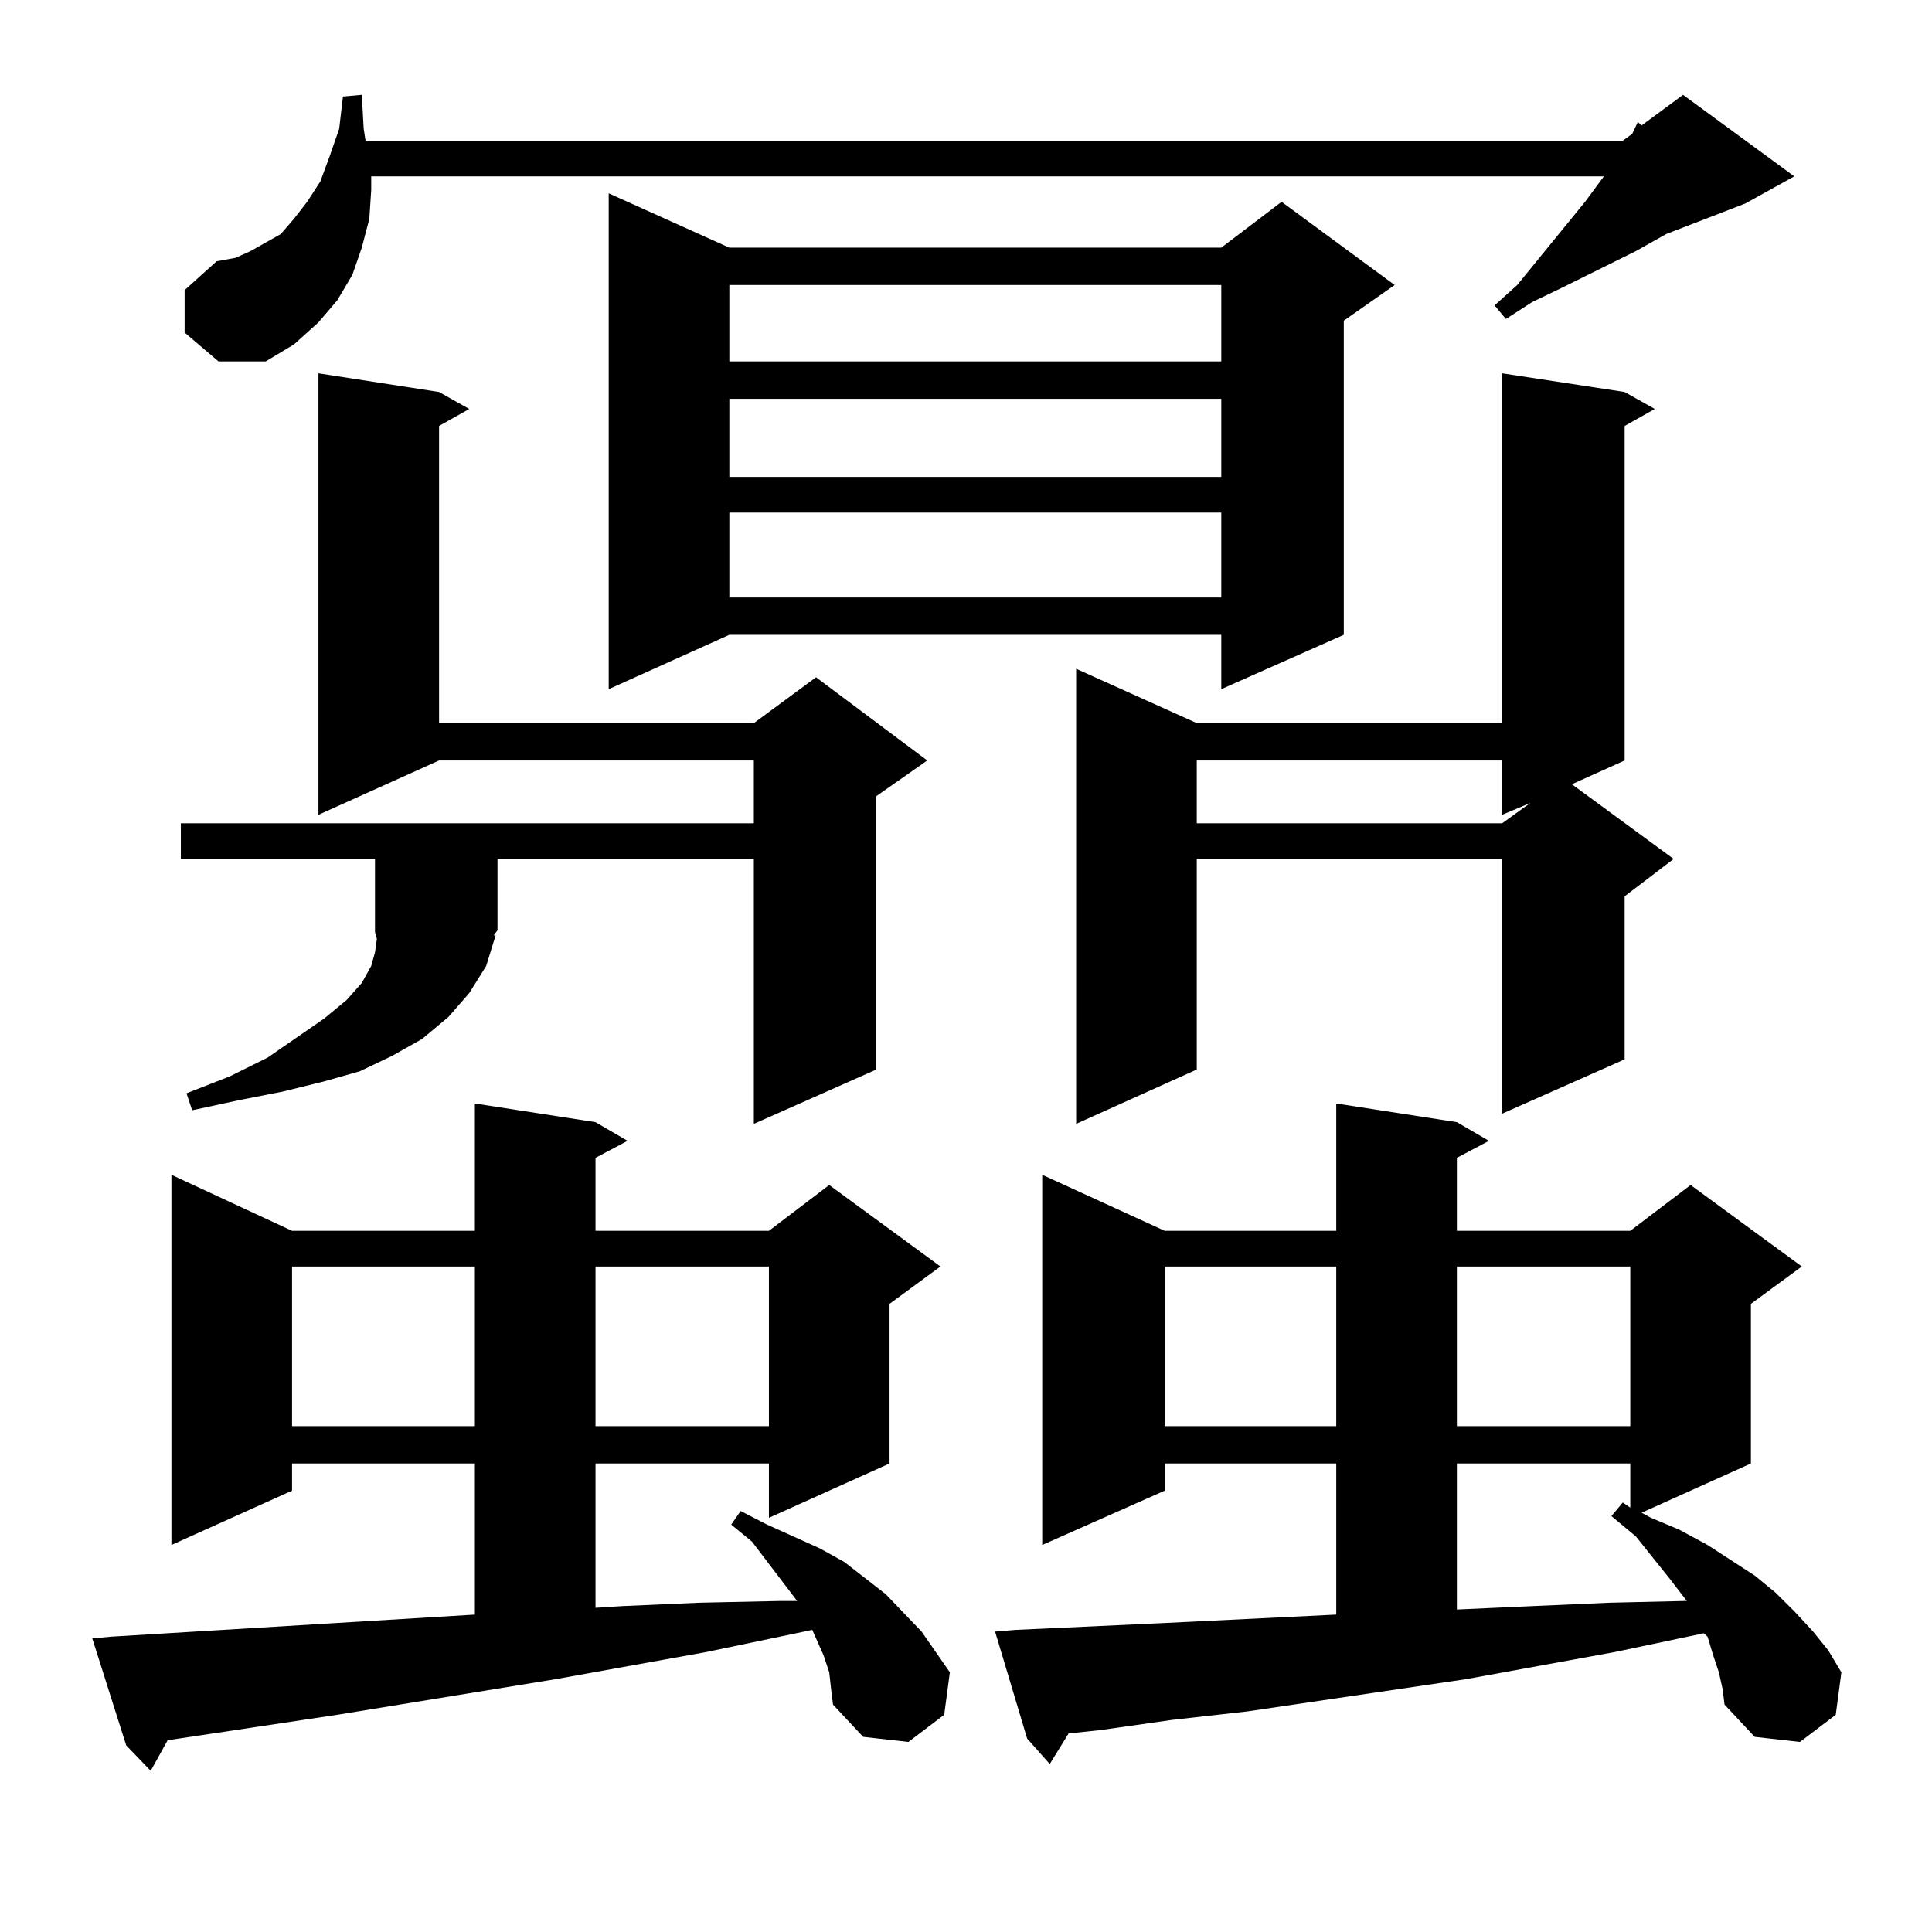
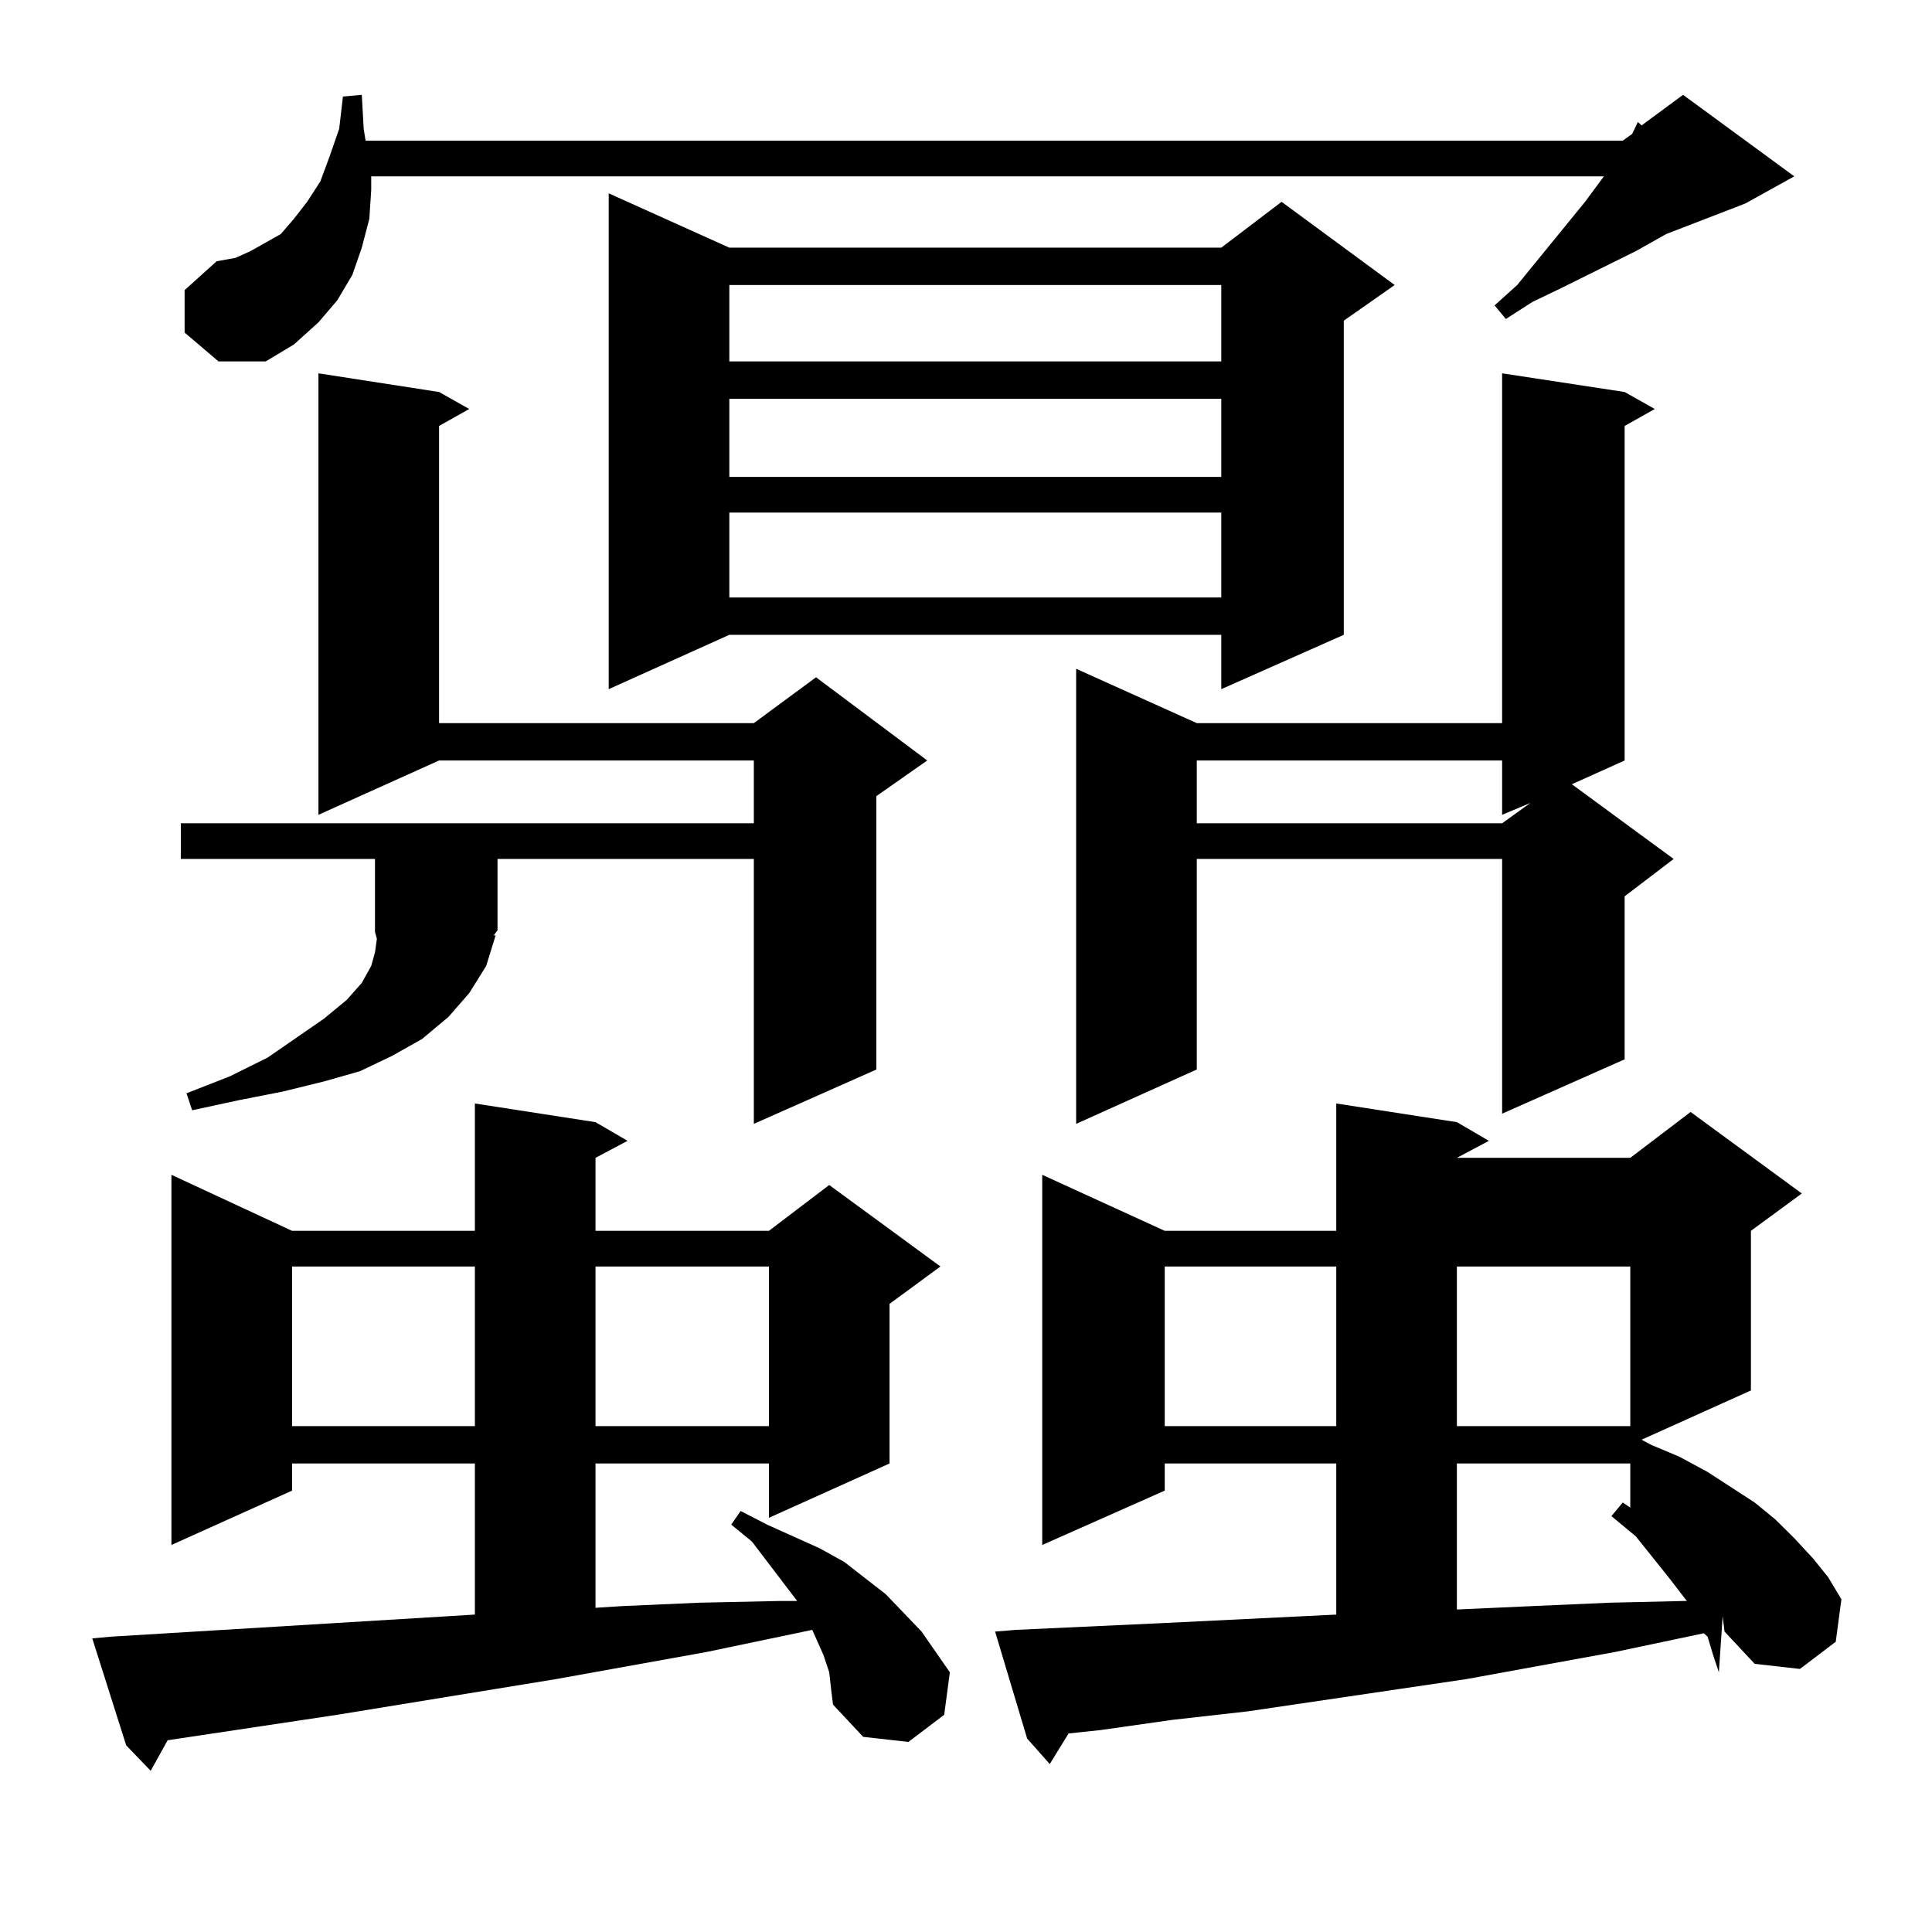
<svg xmlns="http://www.w3.org/2000/svg" version="1.1" id="图层_1" x="0px" y="0px" width="1000px" height="1000px" viewBox="0 0 1000 1000" enable-background="new 0 0 1000 1000" xml:space="preserve">
-   <path d="M429.209,865.594l-2.927-8.789l-3.902-8.789l-1.951-4.395l-54.633,11.426l-78.047,14.063l-113.168,18.457L86.778,900.75  l-8.78,15.82l-12.683-13.184l-17.561-55.371l9.756-0.879l188.288-11.426v-78.223h-94.632v14.063l-62.438,28.125V608.074  l62.438,29.004h94.632V571.16l62.438,9.668l16.585,9.668l-16.585,8.789v37.793h89.754l31.219-23.73l57.56,42.188l-26.341,19.336  v82.617l-62.438,28.125v-28.125h-89.754v74.707l13.658-0.879l39.999-1.758l40.975-0.879h9.756l-23.414-30.762l-10.731-8.789  l4.878-7.031l13.658,7.031l13.658,6.152l13.658,6.152l12.683,7.031l21.463,16.699l18.536,19.336l14.634,21.094l-2.927,21.973  l-18.536,14.063l-23.414-2.637l-15.609-16.699l-0.976-7.91L429.209,865.594z M256.53,484.148l-4.878,15.82l-8.78,14.063  l-10.731,12.305l-13.658,11.426l-15.609,8.789l-16.585,7.91l-18.536,5.273l-21.463,5.273l-22.438,4.395l-24.39,5.273l-2.927-8.789  l22.438-8.789l19.512-9.668l29.268-20.215l11.707-9.668l7.805-8.789l4.878-8.789l1.951-7.031l0.976-7.031l-0.976-3.516v-37.793  H93.607v-18.457h296.578v-32.52H227.263l-62.438,28.125V193.23l62.438,9.668l15.609,8.789l-15.609,8.789v153.809h162.923  l32.194-23.73l57.56,43.066l-26.341,18.457v141.504l-63.413,28.125V444.598h-132.68v36.914l-1.951,2.637H256.53z M95.559,172.137  v-21.973l16.585-14.941l9.756-1.758l7.805-3.516l7.805-4.395l7.805-4.395l6.829-7.91l6.829-8.789l6.829-10.547l4.878-13.184  l4.878-14.063l1.951-16.699l9.756-0.879l0.976,17.578l0.976,6.152h650.716l4.878-3.516l2.927-6.152l1.951,1.758l21.463-15.82  l57.56,42.188l-25.365,14.063l-40.975,15.82l-15.609,8.789l-39.023,19.336l-14.634,7.031l-13.658,8.789l-5.854-7.031l11.707-10.547  l35.121-43.066l9.756-13.184H192.142v7.031l-0.976,14.941l-3.902,14.941l-4.878,14.063l-7.805,13.184l-9.756,11.426l-12.683,11.426  l-14.634,8.789h-24.39L95.559,172.137z M151.167,655.535v82.617h94.632v-82.617H151.167z M308.236,655.535v82.617h89.754v-82.617  H308.236z M377.503,128.191h254.628l31.219-23.73l58.535,43.066l-26.341,18.457v162.598l-63.413,28.125v-28.125H377.503  l-62.438,28.125V100.066L377.503,128.191z M377.503,147.527v39.551h254.628v-39.551H377.503z M377.503,206.414v40.43h254.628v-40.43  H377.503z M377.503,265.301v43.945h254.628v-43.945H377.503z M889.686,865.594l-2.927-8.789l-2.927-9.668l-1.951-1.758  l-45.853,9.668l-77.071,14.063l-113.168,16.699l-39.023,4.395l-37.072,5.273l-16.585,1.758l-9.756,15.82l-11.707-13.184  L515.061,844.5l10.731-0.879l38.048-1.758l38.048-1.758l89.754-4.395v-78.223h-88.778v14.063l-63.413,28.125V608.074l63.413,29.004  h88.778V571.16l62.438,9.668l16.585,9.668l-16.585,8.789v37.793h89.754l31.219-23.73l57.56,42.188l-26.341,19.336v82.617  l-56.584,25.488l4.878,2.637l14.634,6.152l14.634,7.91l24.39,15.82l10.731,8.789l9.756,9.668l9.756,10.547l7.805,9.668l6.829,11.426  l-2.927,21.973l-18.536,14.063l-23.414-2.637l-15.609-16.699l-0.976-7.91L889.686,865.594z M840.906,202.898l15.609,8.789  l-15.609,8.789v173.145l-27.316,12.305l52.682,38.672l-25.365,19.336v84.375l-63.413,28.125V444.598H619.448v108.984l-62.438,28.125  V346.16l62.438,28.125h158.045V193.23L840.906,202.898z M602.863,655.535v82.617h88.778v-82.617H602.863z M619.448,393.621v32.52  h158.045l14.634-10.547l-14.634,6.152v-28.125H619.448z M754.079,655.535v82.617h89.754v-82.617H754.079z M754.079,757.488v75.586  l39.023-1.758l39.999-1.758l38.048-0.879h1.951l-8.78-11.426l-17.561-21.973l-12.683-10.547l5.854-7.031l3.902,2.637v-22.852  H754.079z" />
+   <path d="M429.209,865.594l-2.927-8.789l-3.902-8.789l-1.951-4.395l-54.633,11.426l-78.047,14.063l-113.168,18.457L86.778,900.75  l-8.78,15.82l-12.683-13.184l-17.561-55.371l9.756-0.879l188.288-11.426v-78.223h-94.632v14.063l-62.438,28.125V608.074  l62.438,29.004h94.632V571.16l62.438,9.668l16.585,9.668l-16.585,8.789v37.793h89.754l31.219-23.73l57.56,42.188l-26.341,19.336  v82.617l-62.438,28.125v-28.125h-89.754v74.707l13.658-0.879l39.999-1.758l40.975-0.879h9.756l-23.414-30.762l-10.731-8.789  l4.878-7.031l13.658,7.031l13.658,6.152l13.658,6.152l12.683,7.031l21.463,16.699l18.536,19.336l14.634,21.094l-2.927,21.973  l-18.536,14.063l-23.414-2.637l-15.609-16.699l-0.976-7.91L429.209,865.594z M256.53,484.148l-4.878,15.82l-8.78,14.063  l-10.731,12.305l-13.658,11.426l-15.609,8.789l-16.585,7.91l-18.536,5.273l-21.463,5.273l-22.438,4.395l-24.39,5.273l-2.927-8.789  l22.438-8.789l19.512-9.668l29.268-20.215l11.707-9.668l7.805-8.789l4.878-8.789l1.951-7.031l0.976-7.031l-0.976-3.516v-37.793  H93.607v-18.457h296.578v-32.52H227.263l-62.438,28.125V193.23l62.438,9.668l15.609,8.789l-15.609,8.789v153.809h162.923  l32.194-23.73l57.56,43.066l-26.341,18.457v141.504l-63.413,28.125V444.598h-132.68v36.914l-1.951,2.637H256.53z M95.559,172.137  v-21.973l16.585-14.941l9.756-1.758l7.805-3.516l7.805-4.395l7.805-4.395l6.829-7.91l6.829-8.789l6.829-10.547l4.878-13.184  l4.878-14.063l1.951-16.699l9.756-0.879l0.976,17.578l0.976,6.152h650.716l4.878-3.516l2.927-6.152l1.951,1.758l21.463-15.82  l57.56,42.188l-25.365,14.063l-40.975,15.82l-15.609,8.789l-39.023,19.336l-14.634,7.031l-13.658,8.789l-5.854-7.031l11.707-10.547  l35.121-43.066l9.756-13.184H192.142v7.031l-0.976,14.941l-3.902,14.941l-4.878,14.063l-7.805,13.184l-9.756,11.426l-12.683,11.426  l-14.634,8.789h-24.39L95.559,172.137z M151.167,655.535v82.617h94.632v-82.617H151.167z M308.236,655.535v82.617h89.754v-82.617  H308.236z M377.503,128.191h254.628l31.219-23.73l58.535,43.066l-26.341,18.457v162.598l-63.413,28.125v-28.125H377.503  l-62.438,28.125V100.066L377.503,128.191z M377.503,147.527v39.551h254.628v-39.551H377.503z M377.503,206.414v40.43h254.628v-40.43  H377.503z M377.503,265.301v43.945h254.628v-43.945H377.503z M889.686,865.594l-2.927-8.789l-2.927-9.668l-1.951-1.758  l-45.853,9.668l-77.071,14.063l-113.168,16.699l-39.023,4.395l-37.072,5.273l-16.585,1.758l-9.756,15.82l-11.707-13.184  L515.061,844.5l10.731-0.879l38.048-1.758l38.048-1.758l89.754-4.395v-78.223h-88.778v14.063l-63.413,28.125V608.074l63.413,29.004  h88.778V571.16l62.438,9.668l16.585,9.668l-16.585,8.789h89.754l31.219-23.73l57.56,42.188l-26.341,19.336v82.617  l-56.584,25.488l4.878,2.637l14.634,6.152l14.634,7.91l24.39,15.82l10.731,8.789l9.756,9.668l9.756,10.547l7.805,9.668l6.829,11.426  l-2.927,21.973l-18.536,14.063l-23.414-2.637l-15.609-16.699l-0.976-7.91L889.686,865.594z M840.906,202.898l15.609,8.789  l-15.609,8.789v173.145l-27.316,12.305l52.682,38.672l-25.365,19.336v84.375l-63.413,28.125V444.598H619.448v108.984l-62.438,28.125  V346.16l62.438,28.125h158.045V193.23L840.906,202.898z M602.863,655.535v82.617h88.778v-82.617H602.863z M619.448,393.621v32.52  h158.045l14.634-10.547l-14.634,6.152v-28.125H619.448z M754.079,655.535v82.617h89.754v-82.617H754.079z M754.079,757.488v75.586  l39.023-1.758l39.999-1.758l38.048-0.879h1.951l-8.78-11.426l-17.561-21.973l-12.683-10.547l5.854-7.031l3.902,2.637v-22.852  H754.079z" />
</svg>